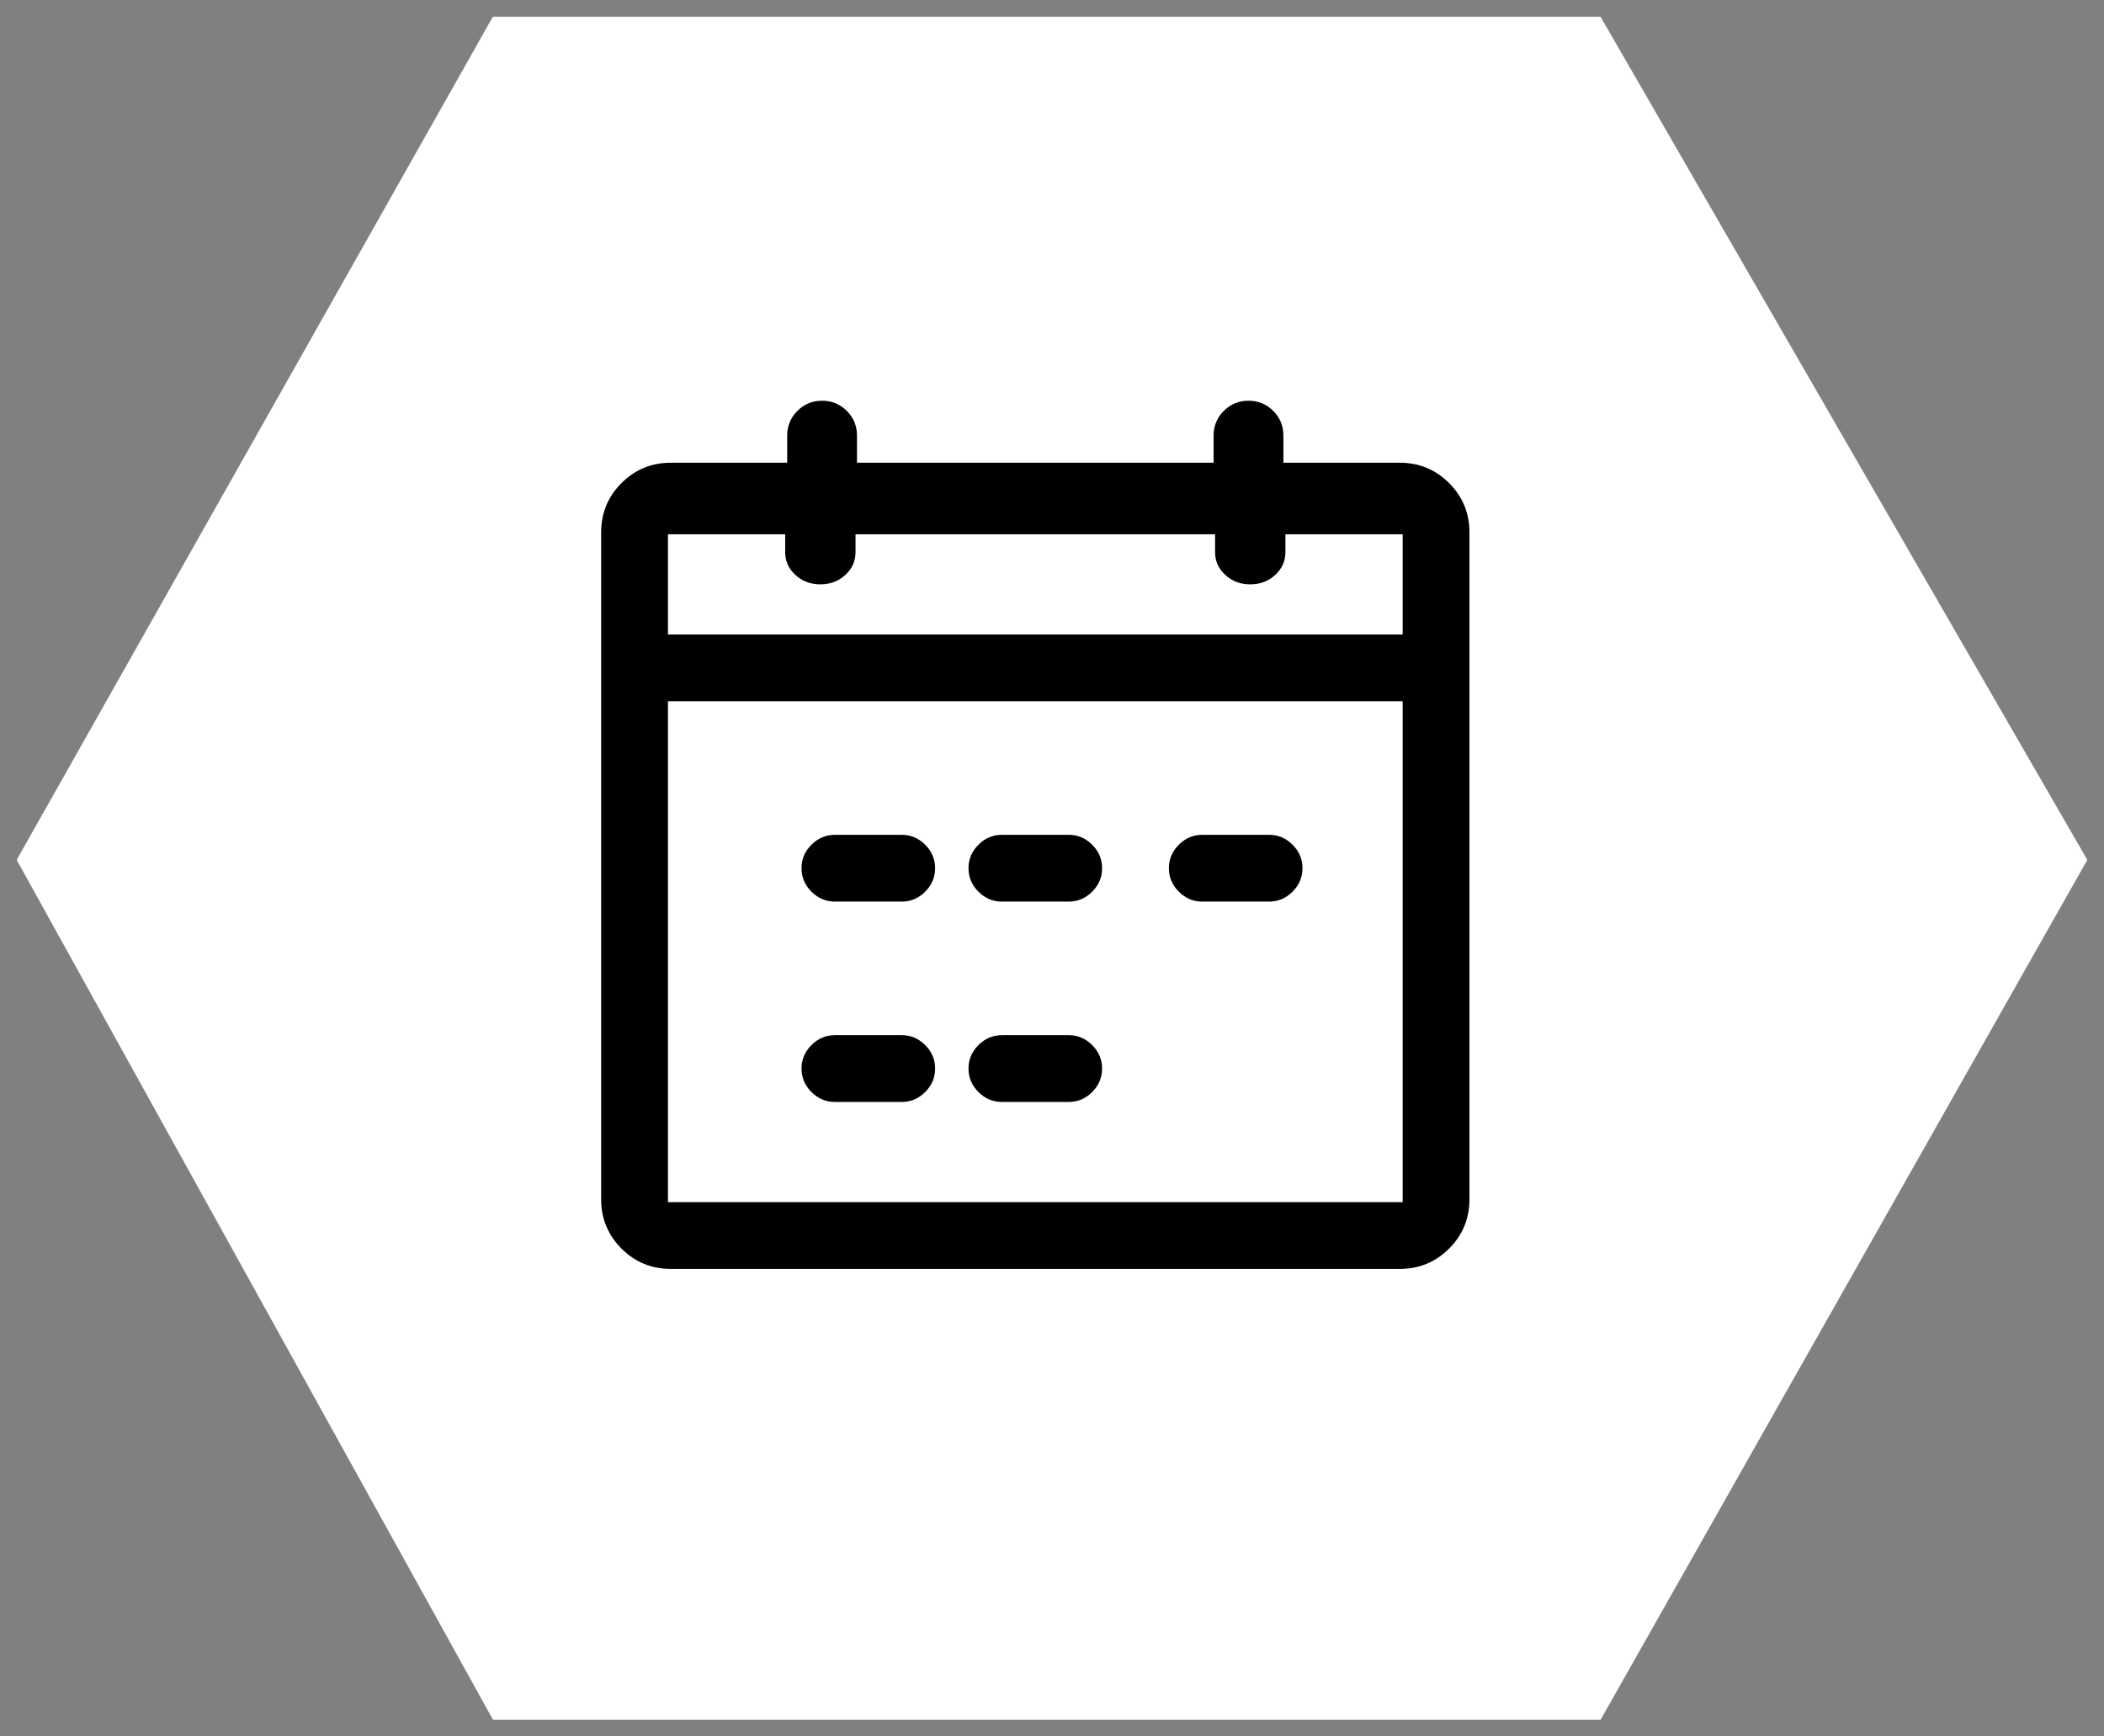
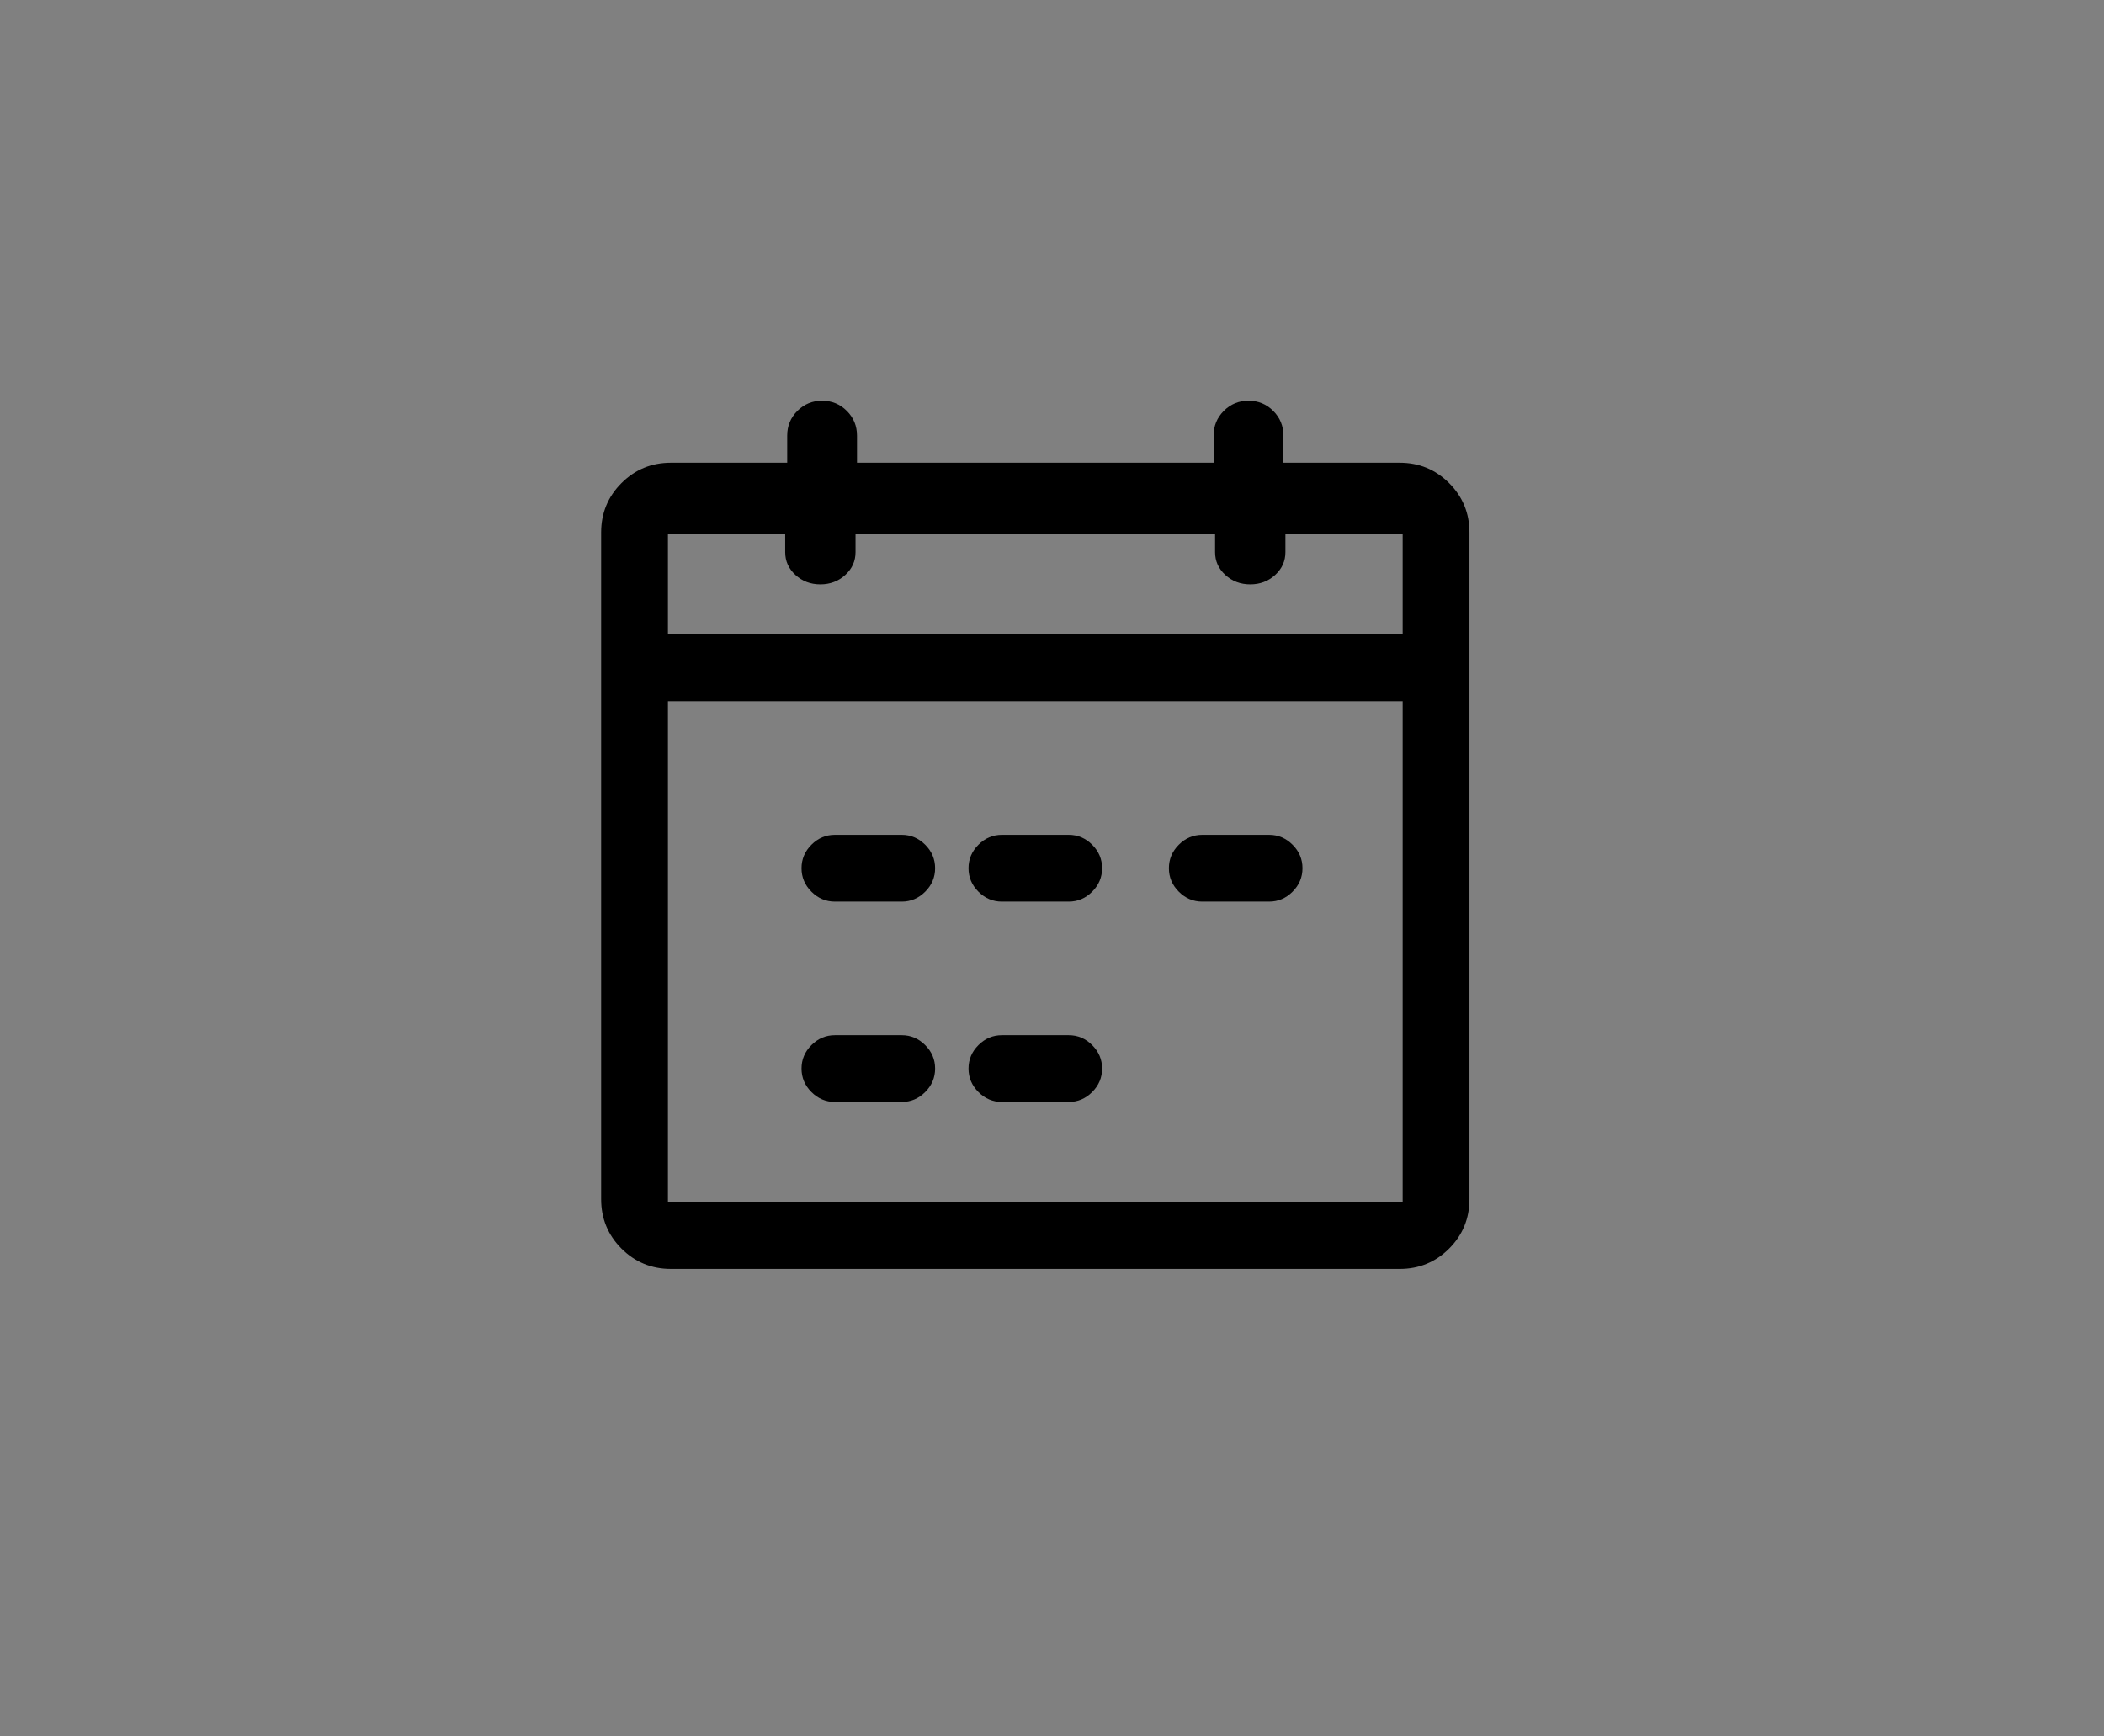
<svg xmlns="http://www.w3.org/2000/svg" width="63px" height="52px" viewBox="0 0 63 52" version="1.1">
  <rect x="0" y="0" width="63" height="52" fill="#808080" stroke="none" />
  <title>booking-icon</title>
  <desc>Created with Sketch.</desc>
  <defs />
  <g id="Graphic-Assets" stroke="none" stroke-width="1" fill="none" fill-rule="evenodd">
    <g id="Artboard" transform="translate(-23, -23)">
      <g id="booking-icon" transform="translate(23, 23)">
-         <polygon id="bg" fill="#FFFFFF" transform="translate(31.5, 26) rotate(-270) translate(-31.5, -26) " points="31.251 57 6 42.742 6 9.576 31.251 -5 57 9.573 57 42.739" />
        <path d="M41.911,13.857 C42.491,13.857 42.984,14.06 43.391,14.467 C43.797,14.873 44,15.366 44,15.946 L44,35.911 C44,36.491 43.797,36.984 43.391,37.391 C42.984,37.797 42.491,38 41.911,38 L20.089,38 C19.509,38 19.016,37.797 18.609,37.391 C18.203,36.984 18,36.491 18,35.911 L18,15.946 C18,15.366 18.203,14.873 18.609,14.467 C19.016,14.06 19.509,13.857 20.089,13.857 L23.571,13.857 L23.571,13.045 C23.571,12.754 23.673,12.508 23.876,12.305 C24.079,12.102 24.326,12 24.616,12 C24.906,12 25.153,12.102 25.356,12.305 C25.559,12.508 25.661,12.754 25.661,13.045 L25.661,13.857 L36.339,13.857 L36.339,13.045 C36.339,12.754 36.441,12.508 36.644,12.305 C36.847,12.102 37.094,12 37.384,12 C37.674,12 37.921,12.102 38.124,12.305 C38.327,12.508 38.429,12.754 38.429,13.045 L38.429,13.857 L41.911,13.857 Z M20,16 L20,19 L42,19 L42,16 L38.489,16 L38.489,16.536 C38.489,16.804 38.387,17.031 38.182,17.219 C37.977,17.406 37.729,17.5 37.436,17.5 C37.144,17.5 36.895,17.406 36.69,17.219 C36.485,17.031 36.383,16.804 36.383,16.536 L36.383,16 L25.617,16 L25.617,16.536 C25.617,16.804 25.515,17.031 25.31,17.219 C25.105,17.406 24.856,17.5 24.564,17.5 C24.271,17.5 24.023,17.406 23.818,17.219 C23.613,17.031 23.511,16.804 23.511,16.536 L23.511,16 L20,16 Z M42,36 L42,21 L20,21 L20,36 L42,36 Z M25,25 L27,25 C27.271,25 27.505,25.099 27.703,25.297 C27.901,25.495 28,25.729 28,26 C28,26.271 27.901,26.505 27.703,26.703 C27.505,26.901 27.271,27 27,27 L25,27 C24.729,27 24.495,26.901 24.297,26.703 C24.099,26.505 24,26.271 24,26 C24,25.729 24.099,25.495 24.297,25.297 C24.495,25.099 24.729,25 25,25 Z M30,25 L32,25 C32.271,25 32.505,25.099 32.703,25.297 C32.901,25.495 33,25.729 33,26 C33,26.271 32.901,26.505 32.703,26.703 C32.505,26.901 32.271,27 32,27 L30,27 C29.729,27 29.495,26.901 29.297,26.703 C29.099,26.505 29,26.271 29,26 C29,25.729 29.099,25.495 29.297,25.297 C29.495,25.099 29.729,25 30,25 Z M36,25 L38,25 C38.271,25 38.505,25.099 38.703,25.297 C38.901,25.495 39,25.729 39,26 C39,26.271 38.901,26.505 38.703,26.703 C38.505,26.901 38.271,27 38,27 L36,27 C35.729,27 35.495,26.901 35.297,26.703 C35.099,26.505 35,26.271 35,26 C35,25.729 35.099,25.495 35.297,25.297 C35.495,25.099 35.729,25 36,25 Z M25,31 L27,31 C27.271,31 27.505,31.099 27.703,31.297 C27.901,31.495 28,31.729 28,32 C28,32.271 27.901,32.505 27.703,32.703 C27.505,32.901 27.271,33 27,33 L25,33 C24.729,33 24.495,32.901 24.297,32.703 C24.099,32.505 24,32.271 24,32 C24,31.729 24.099,31.495 24.297,31.297 C24.495,31.099 24.729,31 25,31 Z M30,31 L32,31 C32.271,31 32.505,31.099 32.703,31.297 C32.901,31.495 33,31.729 33,32 C33,32.271 32.901,32.505 32.703,32.703 C32.505,32.901 32.271,33 32,33 L30,33 C29.729,33 29.495,32.901 29.297,32.703 C29.099,32.505 29,32.271 29,32 C29,31.729 29.099,31.495 29.297,31.297 C29.495,31.099 29.729,31 30,31 Z" id="book" fill="#000000" />
      </g>
    </g>
  </g>
</svg>